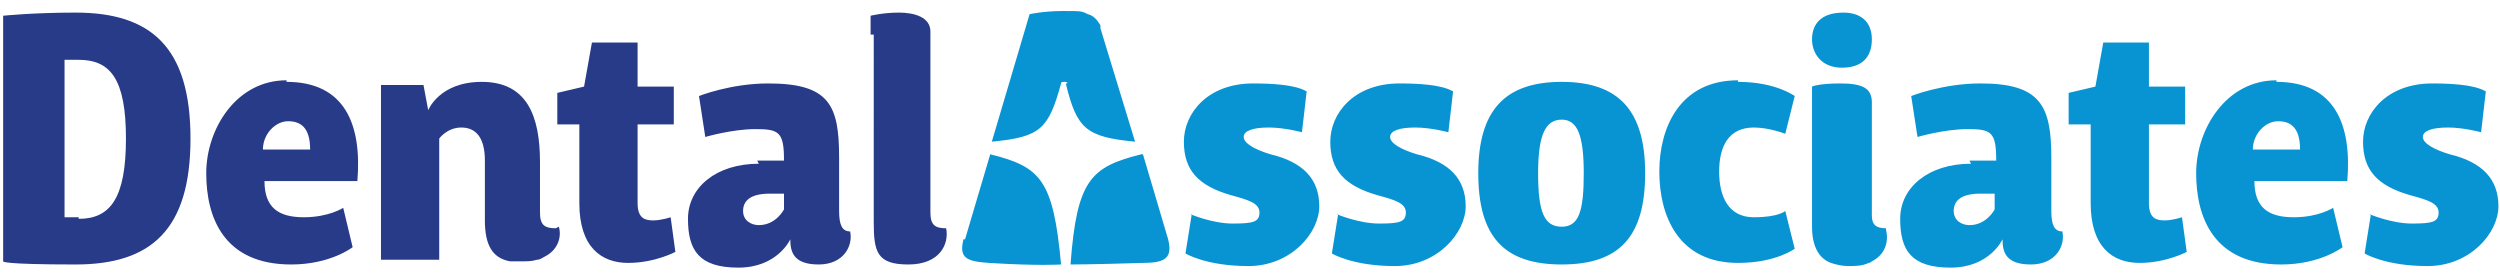
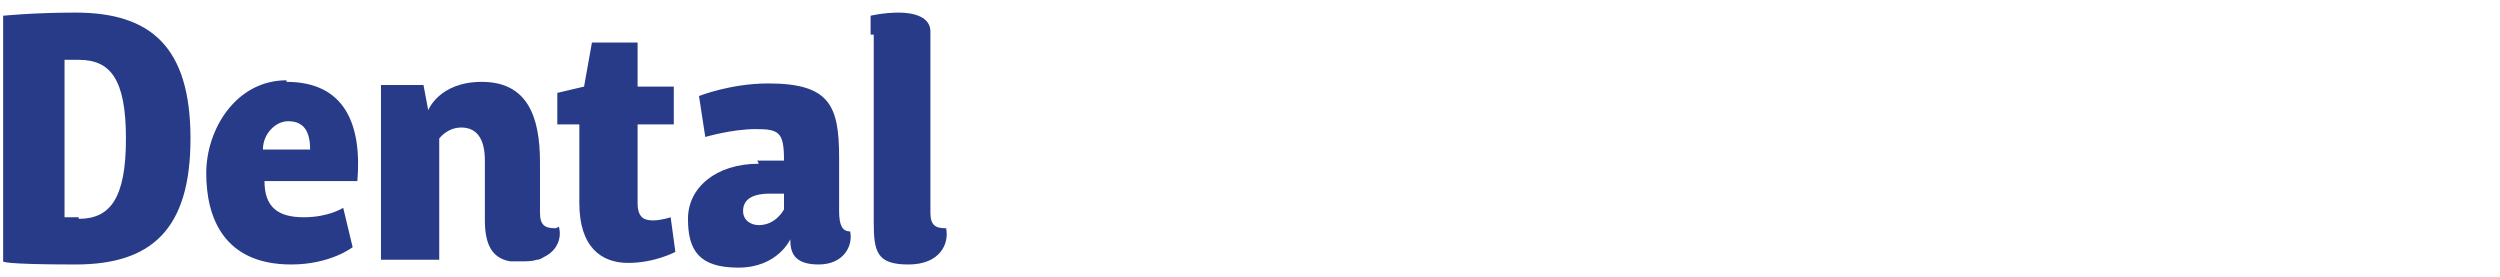
<svg xmlns="http://www.w3.org/2000/svg" id="Layer_1" viewBox="0 0 158.8 17.6">
  <defs>
    <style> .st0 { fill: #283b89; } .st1 { fill: #0894d3; } </style>
  </defs>
  <path class="st0" d="M35.3,14.5c-.7,0-1-.2-1-1h0v-3.2c0-2.9-.8-5.1-3.7-5.1,0,0,0,0,0,0-2.7,0-3.4,1.8-3.4,1.8h0l-.3-1.6h-2.7v11.1h3.7v-7.7s.5-.7,1.4-.7,1.5.6,1.5,2.1h0v3.8c0,1.6.5,2.4,1.6,2.6.2,0,.4,0,.7,0,.4,0,.7,0,1-.1.2,0,.3-.1.5-.2.8-.4,1.1-1.2.9-1.9M55.3,2.2c0-.9,0-1.2,0-1.2,0,0,.8-.2,1.8-.2s2,.3,2,1.2v11.5c0,.8.3,1,1,1,.2,1-.4,2.3-2.4,2.3s-2.2-.8-2.2-2.7V2.2ZM48.2,14.3c1.1,0,1.6-1,1.6-1v-1s-.4,0-.9,0c-1.3,0-1.7.5-1.7,1.1s.5.9,1,.9M48.1,10.2c.6,0,1.7,0,1.7,0,0-1.8-.3-2-1.8-2s-3.2.5-3.2.5l-.4-2.6s2-.8,4.4-.8c3.9,0,4.5,1.4,4.5,4.7v3.4c0,.9.2,1.3.7,1.3.2.9-.4,2.1-2,2.1s-1.8-.8-1.8-1.6h0s-.8,1.8-3.3,1.8-3.2-1.1-3.2-3.1,1.8-3.5,4.5-3.5M36.8,7.9h-1.4v-2l1.7-.4.5-2.8h2.9v2.8h2.3v2.4h-2.3v5c0,1,.5,1.1,1,1.1s1.1-.2,1.1-.2l.3,2.2s-1.3.7-3,.7-3.1-1-3.1-3.8v-5ZM19.7,9.5c0-1.4-.6-1.8-1.4-1.8s-1.6.8-1.6,1.8h3ZM18.2,5.2c3.7,0,4.8,2.7,4.5,6.3h-5.9c0,1.7.9,2.3,2.5,2.3s2.5-.6,2.5-.6l.6,2.5s-1.4,1.1-3.9,1.1c-4.3,0-5.4-3-5.4-5.8s1.9-5.9,5.1-5.9M5,13.9c2,0,3-1.3,3-5.1s-1-5-3-5-.9,0-.9,0v10s.4,0,.9,0M.2,1s1.9-.2,4.6-.2c4.8,0,7.3,2.2,7.3,8s-2.5,8-7.3,8-4.6-.2-4.6-.2V1Z" />
-   <path class="st1" d="M67.8,5.3c0-.1-.1-.1-.2-.1s-.2,0-.2.1c-.8,2.9-1.3,3.4-4.4,3.7l2.4-8.1h0s.9-.2,2.1-.2,1.2,0,1.6.2c.4.1.6.4.8.7v.2c0,0,2.2,7.2,2.2,7.2-3.1-.3-3.7-.8-4.4-3.7M72.5,9.8c-3.2.8-4.1,1.6-4.5,7,0,0,1.4,0,4.6-.1,1.4,0,1.9-.3,1.6-1.5l-1.6-5.4ZM61.2,15.2c-.3,1.2.2,1.4,1.6,1.5,3.2.2,4.6.1,4.6.1-.5-5.4-1.3-6.2-4.5-7l-1.6,5.4ZM119.8,14.5c-.6,0-.9-.2-.9-.8v-7.2c0-.9-.6-1.2-2-1.2s-1.8.2-1.8.2c0,0,0,.4,0,1.3v2.9s0,4.5,0,4.5c0,0,0,.1,0,.2,0,1.2.4,2,1.2,2.3.3.1.7.2,1.1.2s.9,0,1.3-.2c0,0,.1,0,.2-.1.8-.4,1.1-1.2.9-2M117,4.3c1.2,0,1.9-.6,1.9-1.8s-.8-1.7-1.8-1.7c-1.5,0-2,.8-2,1.7s.6,1.8,1.9,1.8M150.5,13.6s1.4.6,2.7.6,1.7-.1,1.7-.7-.7-.8-1.8-1.1c-2.1-.6-3-1.6-3-3.4s1.5-3.7,4.4-3.7,3.3.5,3.4.5l-.3,2.6s-1.1-.3-2.1-.3-1.6.2-1.6.6.7.8,1.7,1.1c2.1.5,3.1,1.6,3.1,3.3s-1.8,3.8-4.5,3.8-4-.8-4-.8l.4-2.5ZM146.1,9.5c0-1.4-.6-1.8-1.4-1.8s-1.6.8-1.6,1.8h3ZM144.6,5.2c3.7,0,4.8,2.7,4.5,6.3h-5.9c0,1.7.9,2.3,2.5,2.3s2.5-.6,2.5-.6l.6,2.5s-1.4,1.1-3.9,1.1c-4.3,0-5.4-3-5.4-5.8s1.9-5.9,5.1-5.9M132.8,7.9h-1.4v-2l1.7-.4.5-2.8h2.9v2.8h2.3v2.4h-2.3v5c0,1,.5,1.1,1,1.1s1.1-.2,1.1-.2l.3,2.2s-1.3.7-3,.7-3.1-1-3.1-3.8v-5ZM125.1,14.3c1.1,0,1.6-1,1.6-1v-1s-.4,0-.9,0c-1.3,0-1.7.5-1.7,1.1s.5.9,1,.9M125.1,10.2c.6,0,1.7,0,1.7,0,0-1.8-.3-2-1.8-2s-3.2.5-3.2.5l-.4-2.6s2-.8,4.4-.8c3.8,0,4.5,1.4,4.5,4.7v3.4c0,.9.2,1.3.7,1.3.2.9-.4,2.1-2,2.1s-1.8-.8-1.8-1.6h0s-.8,1.8-3.3,1.8-3.2-1.1-3.2-3.1,1.8-3.5,4.5-3.5M110.4,5.2c2.4,0,3.6.9,3.6.9l-.6,2.4s-1-.4-2-.4c-1.6,0-2.2,1.2-2.2,2.8s.6,2.9,2.2,2.9,2-.4,2-.4l.6,2.4s-1.2.9-3.6.9c-3.8,0-5-3-5-5.8s1.3-5.8,5-5.8M100.6,11c0-2.4-.4-3.4-1.4-3.4s-1.5.9-1.5,3.4.4,3.4,1.5,3.4,1.4-1,1.4-3.4M99.2,5.2c3.6,0,5.3,1.8,5.3,5.8s-1.6,5.8-5.3,5.8-5.3-1.8-5.3-5.8,1.7-5.8,5.3-5.8M84.9,13.6s1.4.6,2.7.6,1.7-.1,1.7-.7-.7-.8-1.8-1.1c-2.1-.6-3-1.6-3-3.4s1.5-3.7,4.4-3.7,3.3.5,3.4.5l-.3,2.6s-1.1-.3-2.1-.3-1.6.2-1.6.6.7.8,1.7,1.1c2.1.5,3.1,1.6,3.1,3.3s-1.8,3.8-4.5,3.8-4-.8-4-.8l.4-2.5ZM75.6,13.6s1.4.6,2.7.6,1.7-.1,1.7-.7-.7-.8-1.8-1.1c-2.1-.6-3-1.6-3-3.4s1.5-3.7,4.4-3.7,3.3.5,3.4.5l-.3,2.6s-1.1-.3-2.1-.3-1.6.2-1.6.6.7.8,1.7,1.1c2.1.5,3.1,1.6,3.1,3.3s-1.8,3.8-4.5,3.8-4-.8-4-.8l.4-2.5Z" />
</svg>